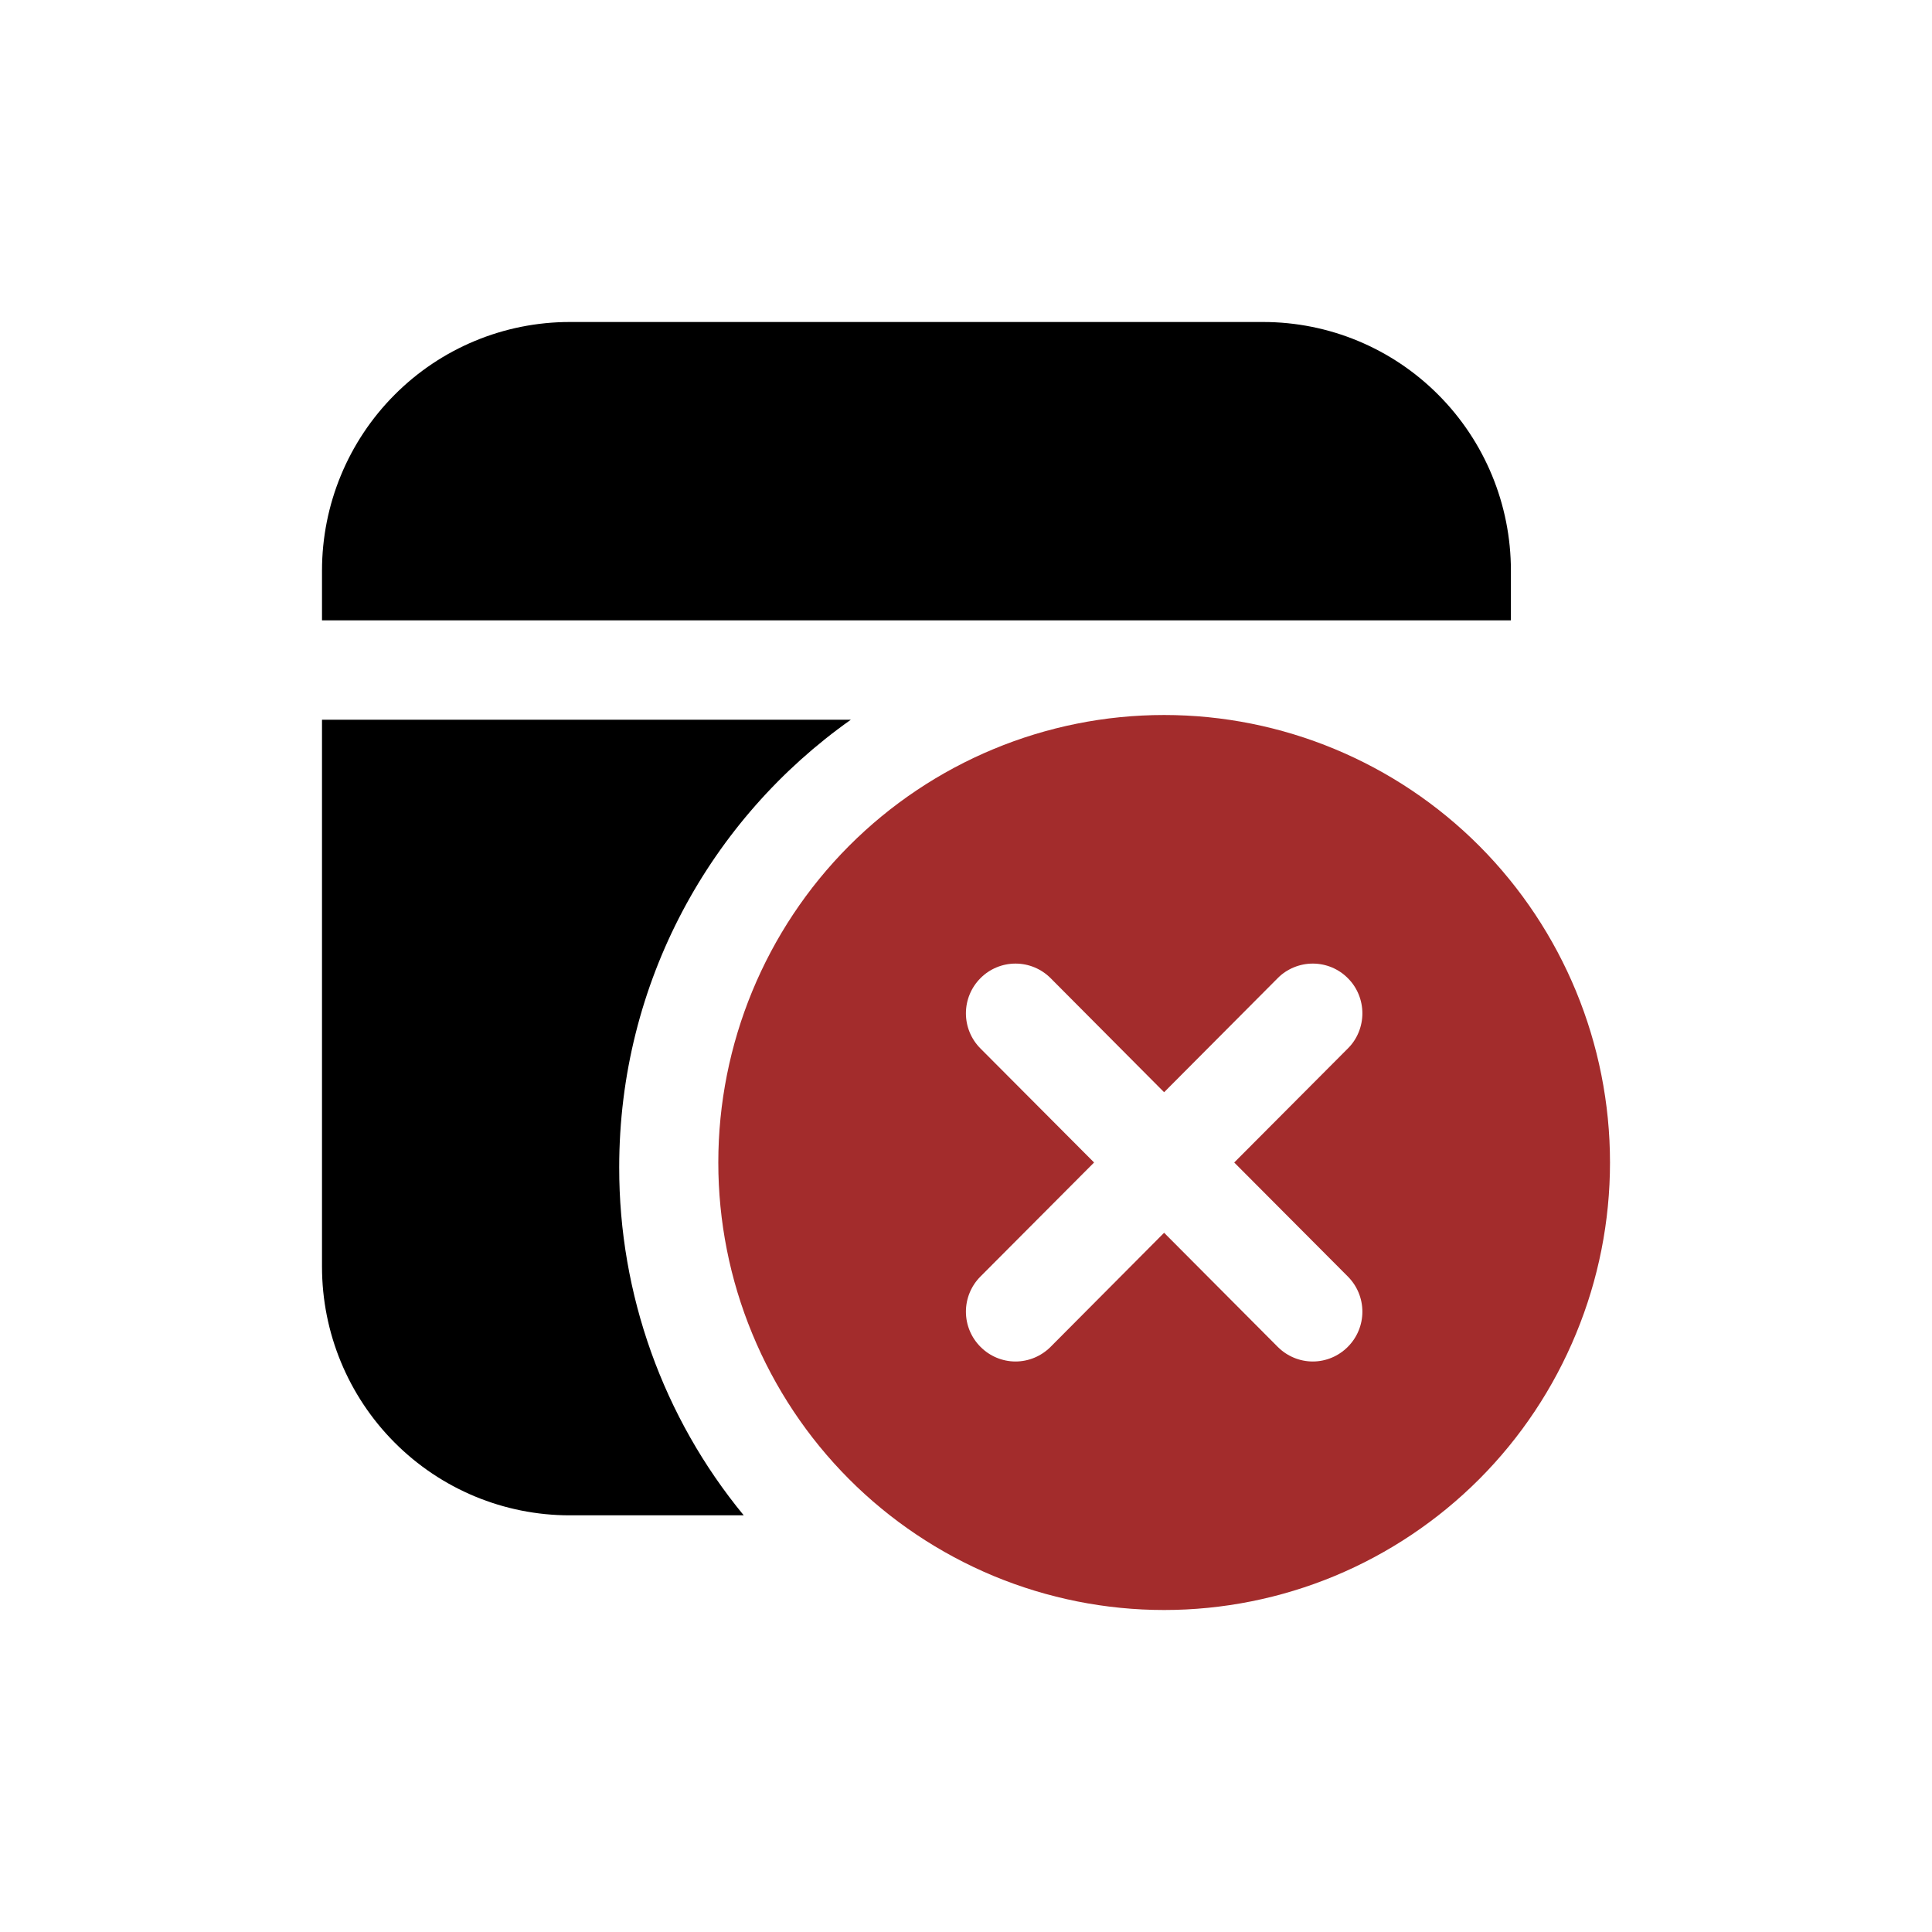
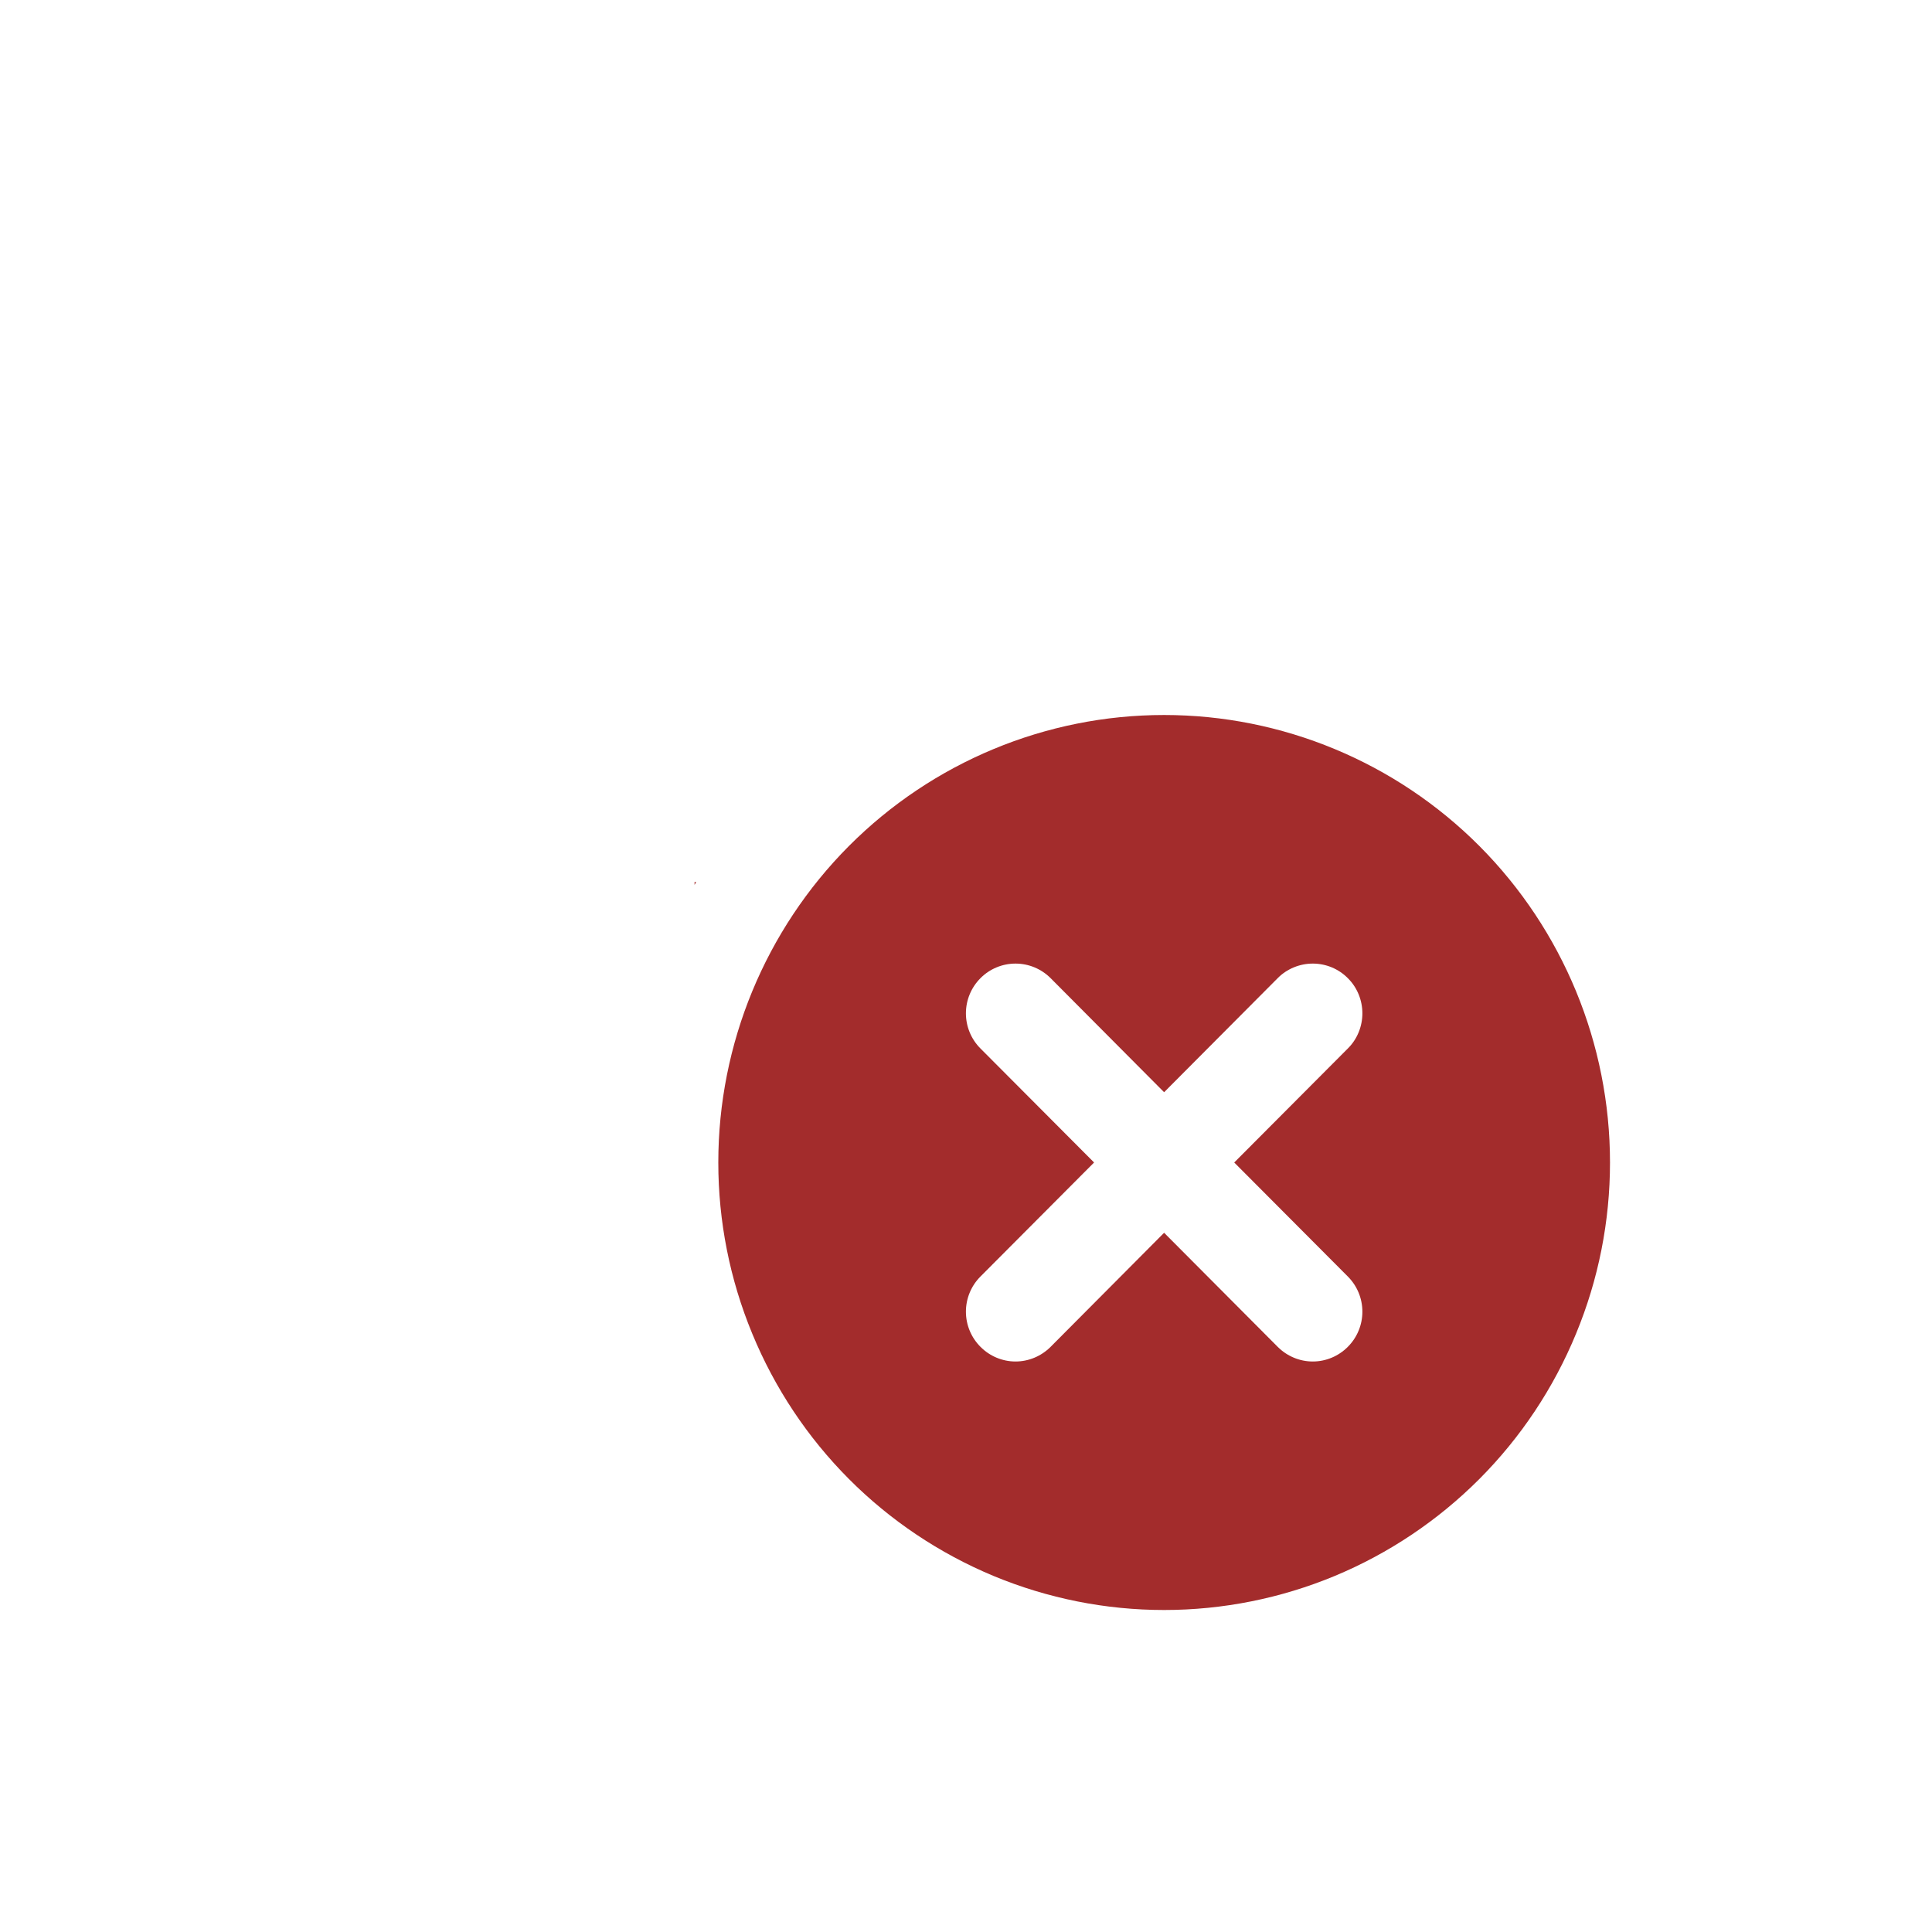
<svg xmlns="http://www.w3.org/2000/svg" width="24" height="24" viewBox="0 0 24 24" fill="none">
  <path fill-rule="evenodd" clip-rule="evenodd" d="M8.628 10.957V10.992L8.648 10.957H8.628ZM19.578 16.568C19.857 15.894 20 15.171 20 14.441C20 12.967 19.416 11.553 18.378 10.51C17.339 9.468 15.93 8.882 14.461 8.882C12.993 8.882 11.584 9.468 10.545 10.51C9.507 11.553 8.923 12.967 8.923 14.441C8.923 15.171 9.066 15.894 9.345 16.568C9.623 17.243 10.031 17.856 10.545 18.372C11.059 18.888 11.67 19.297 12.342 19.577C13.014 19.856 13.734 20 14.461 20C15.189 20 15.909 19.856 16.581 19.577C17.253 19.297 17.863 18.888 18.378 18.372C18.892 17.856 19.3 17.243 19.578 16.568ZM16.877 12.825C16.846 12.9 16.801 12.968 16.743 13.025L15.332 14.441L16.743 15.857C16.859 15.973 16.924 16.13 16.924 16.294C16.924 16.458 16.859 16.615 16.743 16.731C16.628 16.847 16.471 16.913 16.308 16.913C16.144 16.913 15.988 16.847 15.872 16.731L14.461 15.314L13.051 16.731C12.935 16.847 12.779 16.913 12.615 16.913C12.452 16.913 12.295 16.847 12.18 16.731C12.064 16.615 11.999 16.458 11.999 16.294C11.999 16.13 12.064 15.973 12.18 15.857L13.591 14.441L12.18 13.025C12.064 12.909 11.999 12.752 11.999 12.588C11.999 12.424 12.064 12.267 12.18 12.151C12.295 12.035 12.452 11.97 12.615 11.97C12.779 11.97 12.935 12.035 13.051 12.151L14.461 13.568L15.872 12.151C15.929 12.093 15.997 12.048 16.072 12.017C16.147 11.986 16.227 11.97 16.308 11.97C16.389 11.97 16.469 11.986 16.544 12.017C16.618 12.048 16.686 12.093 16.743 12.151C16.801 12.208 16.846 12.276 16.877 12.351C16.908 12.426 16.924 12.507 16.924 12.588C16.924 12.669 16.908 12.75 16.877 12.825Z" fill="#A32C2C" />
-   <path fill-rule="evenodd" clip-rule="evenodd" d="M7.077 18.824H9.239C8.237 17.608 7.69 16.078 7.692 14.5C7.692 12.203 8.828 10.171 10.569 8.941H4V15.736C4 16.555 4.324 17.34 4.901 17.919C5.478 18.499 6.261 18.824 7.077 18.824ZM18.769 7.706H4V7.088C4 6.269 4.324 5.484 4.901 4.905C5.478 4.325 6.261 4 7.077 4H15.692C16.508 4 17.291 4.325 17.868 4.905C18.445 5.484 18.769 6.269 18.769 7.088V7.706Z" fill="black" />
</svg>